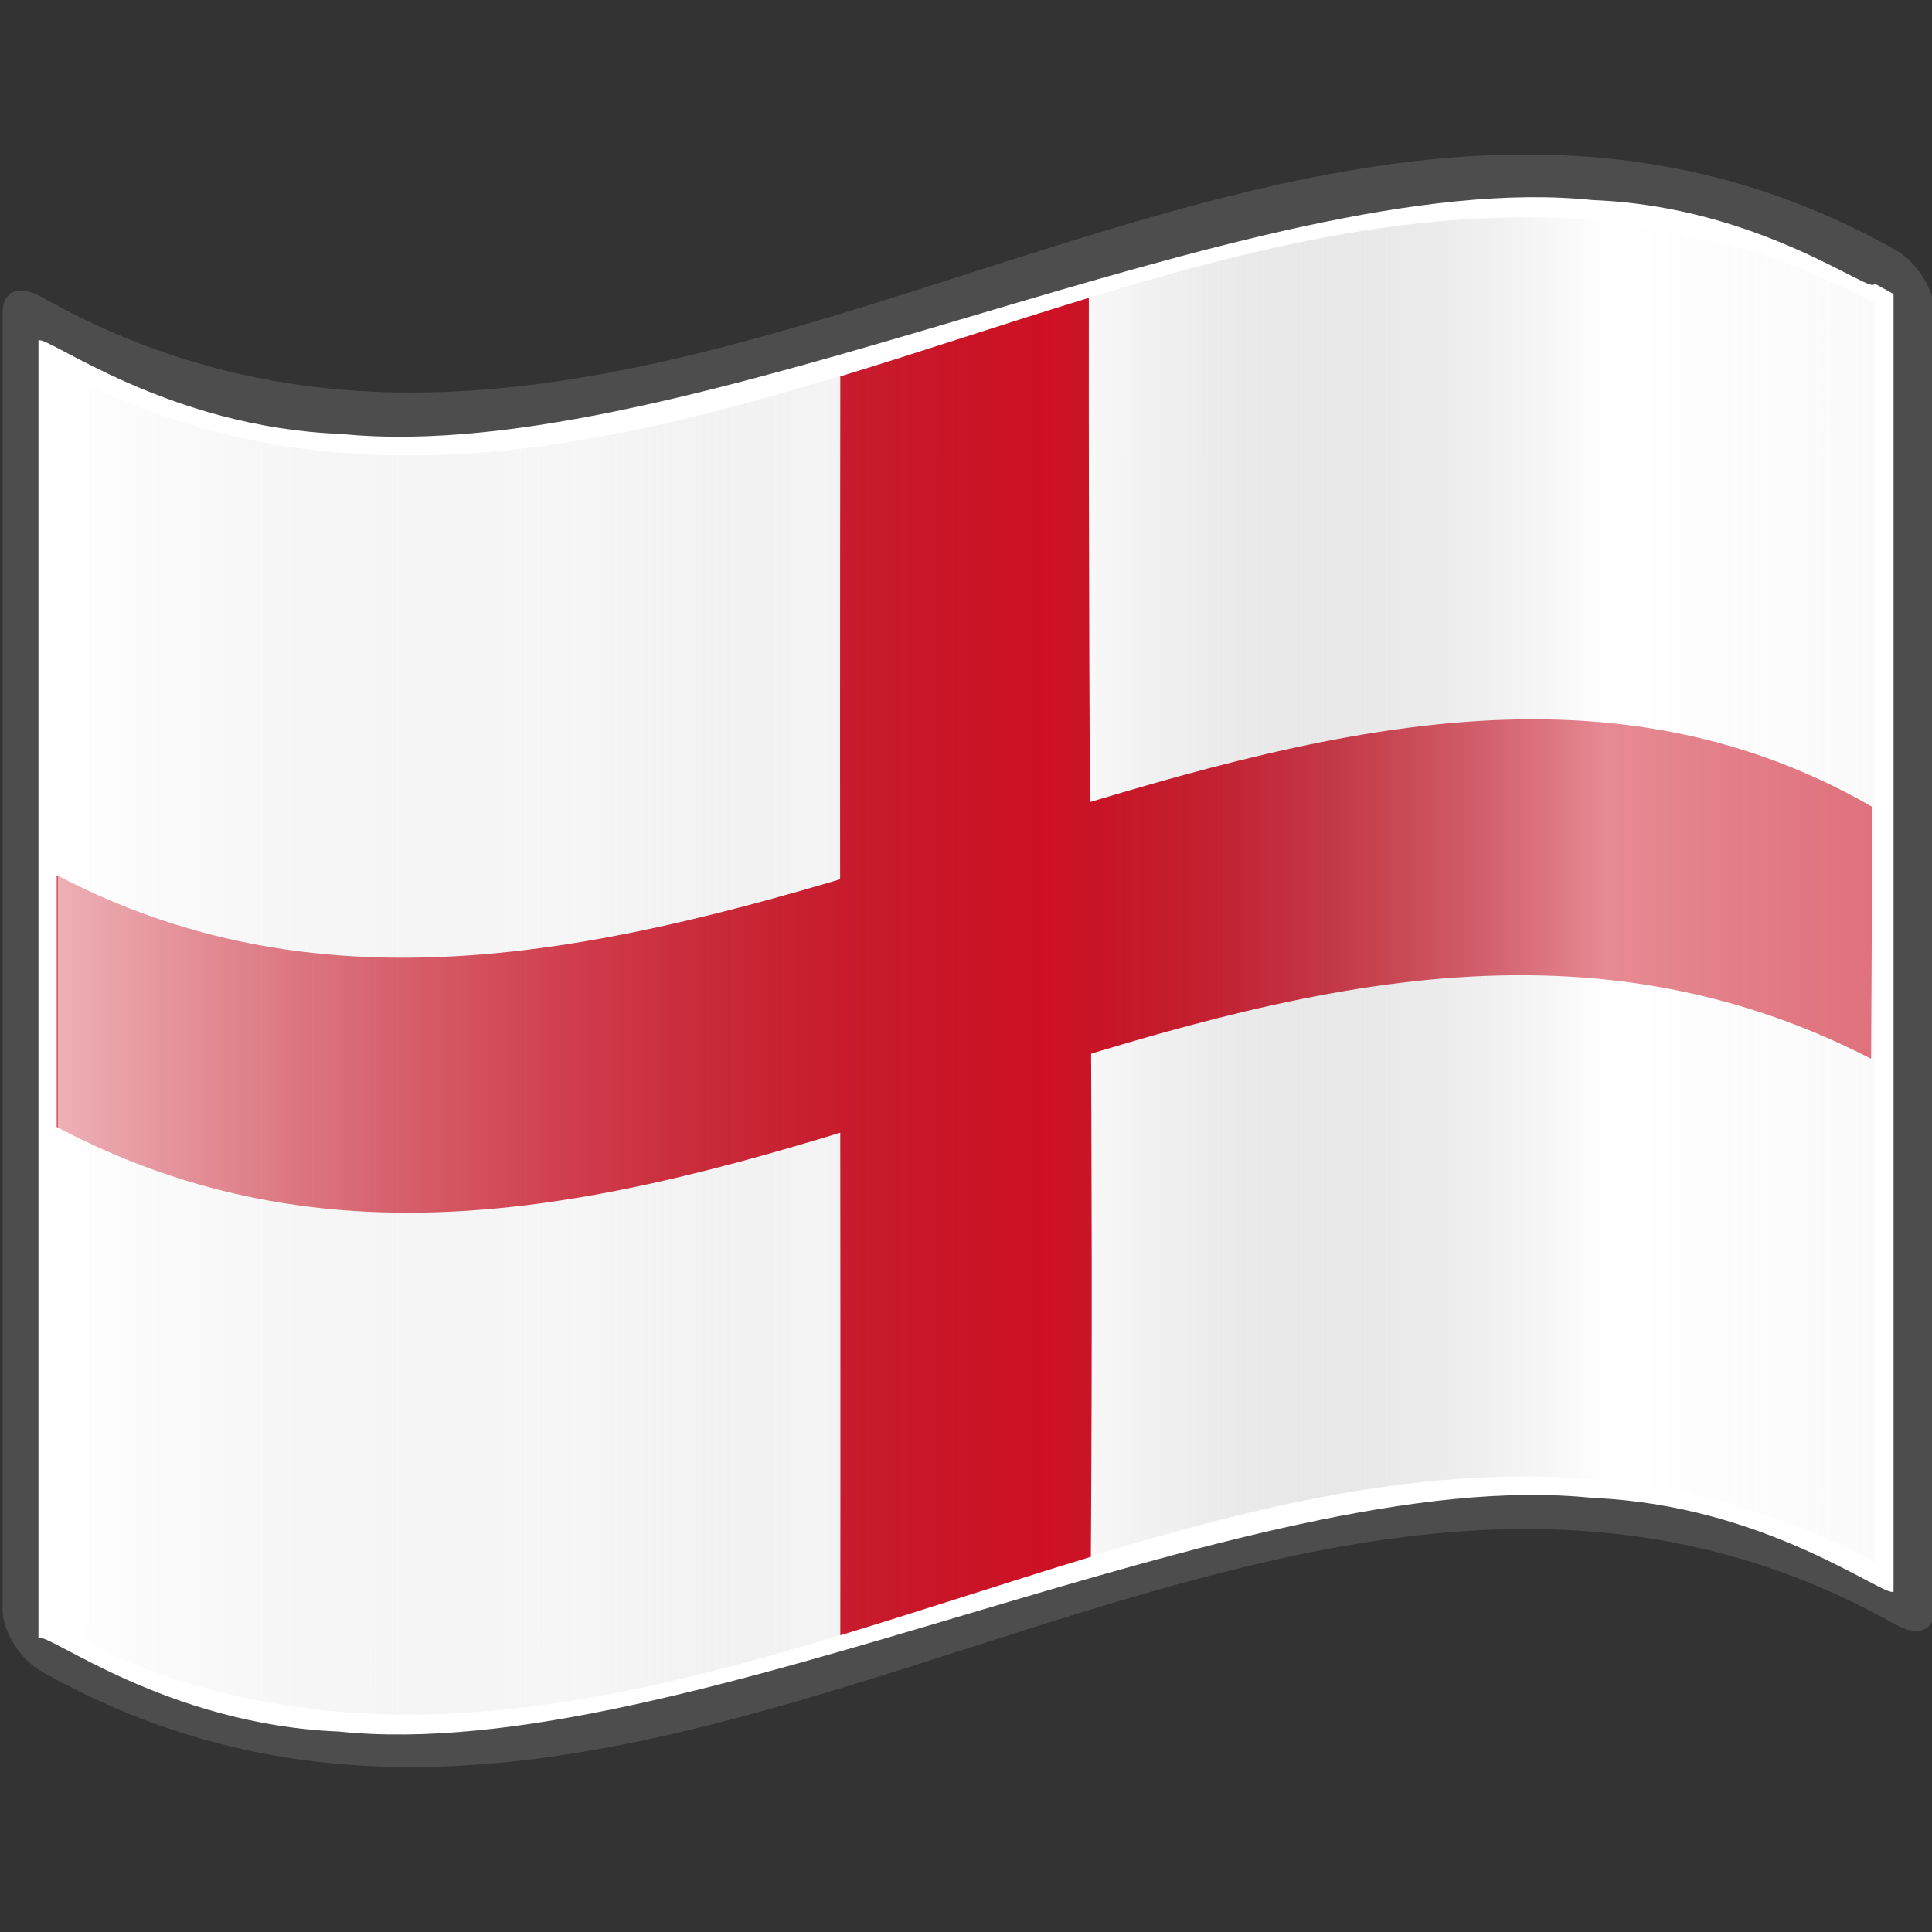
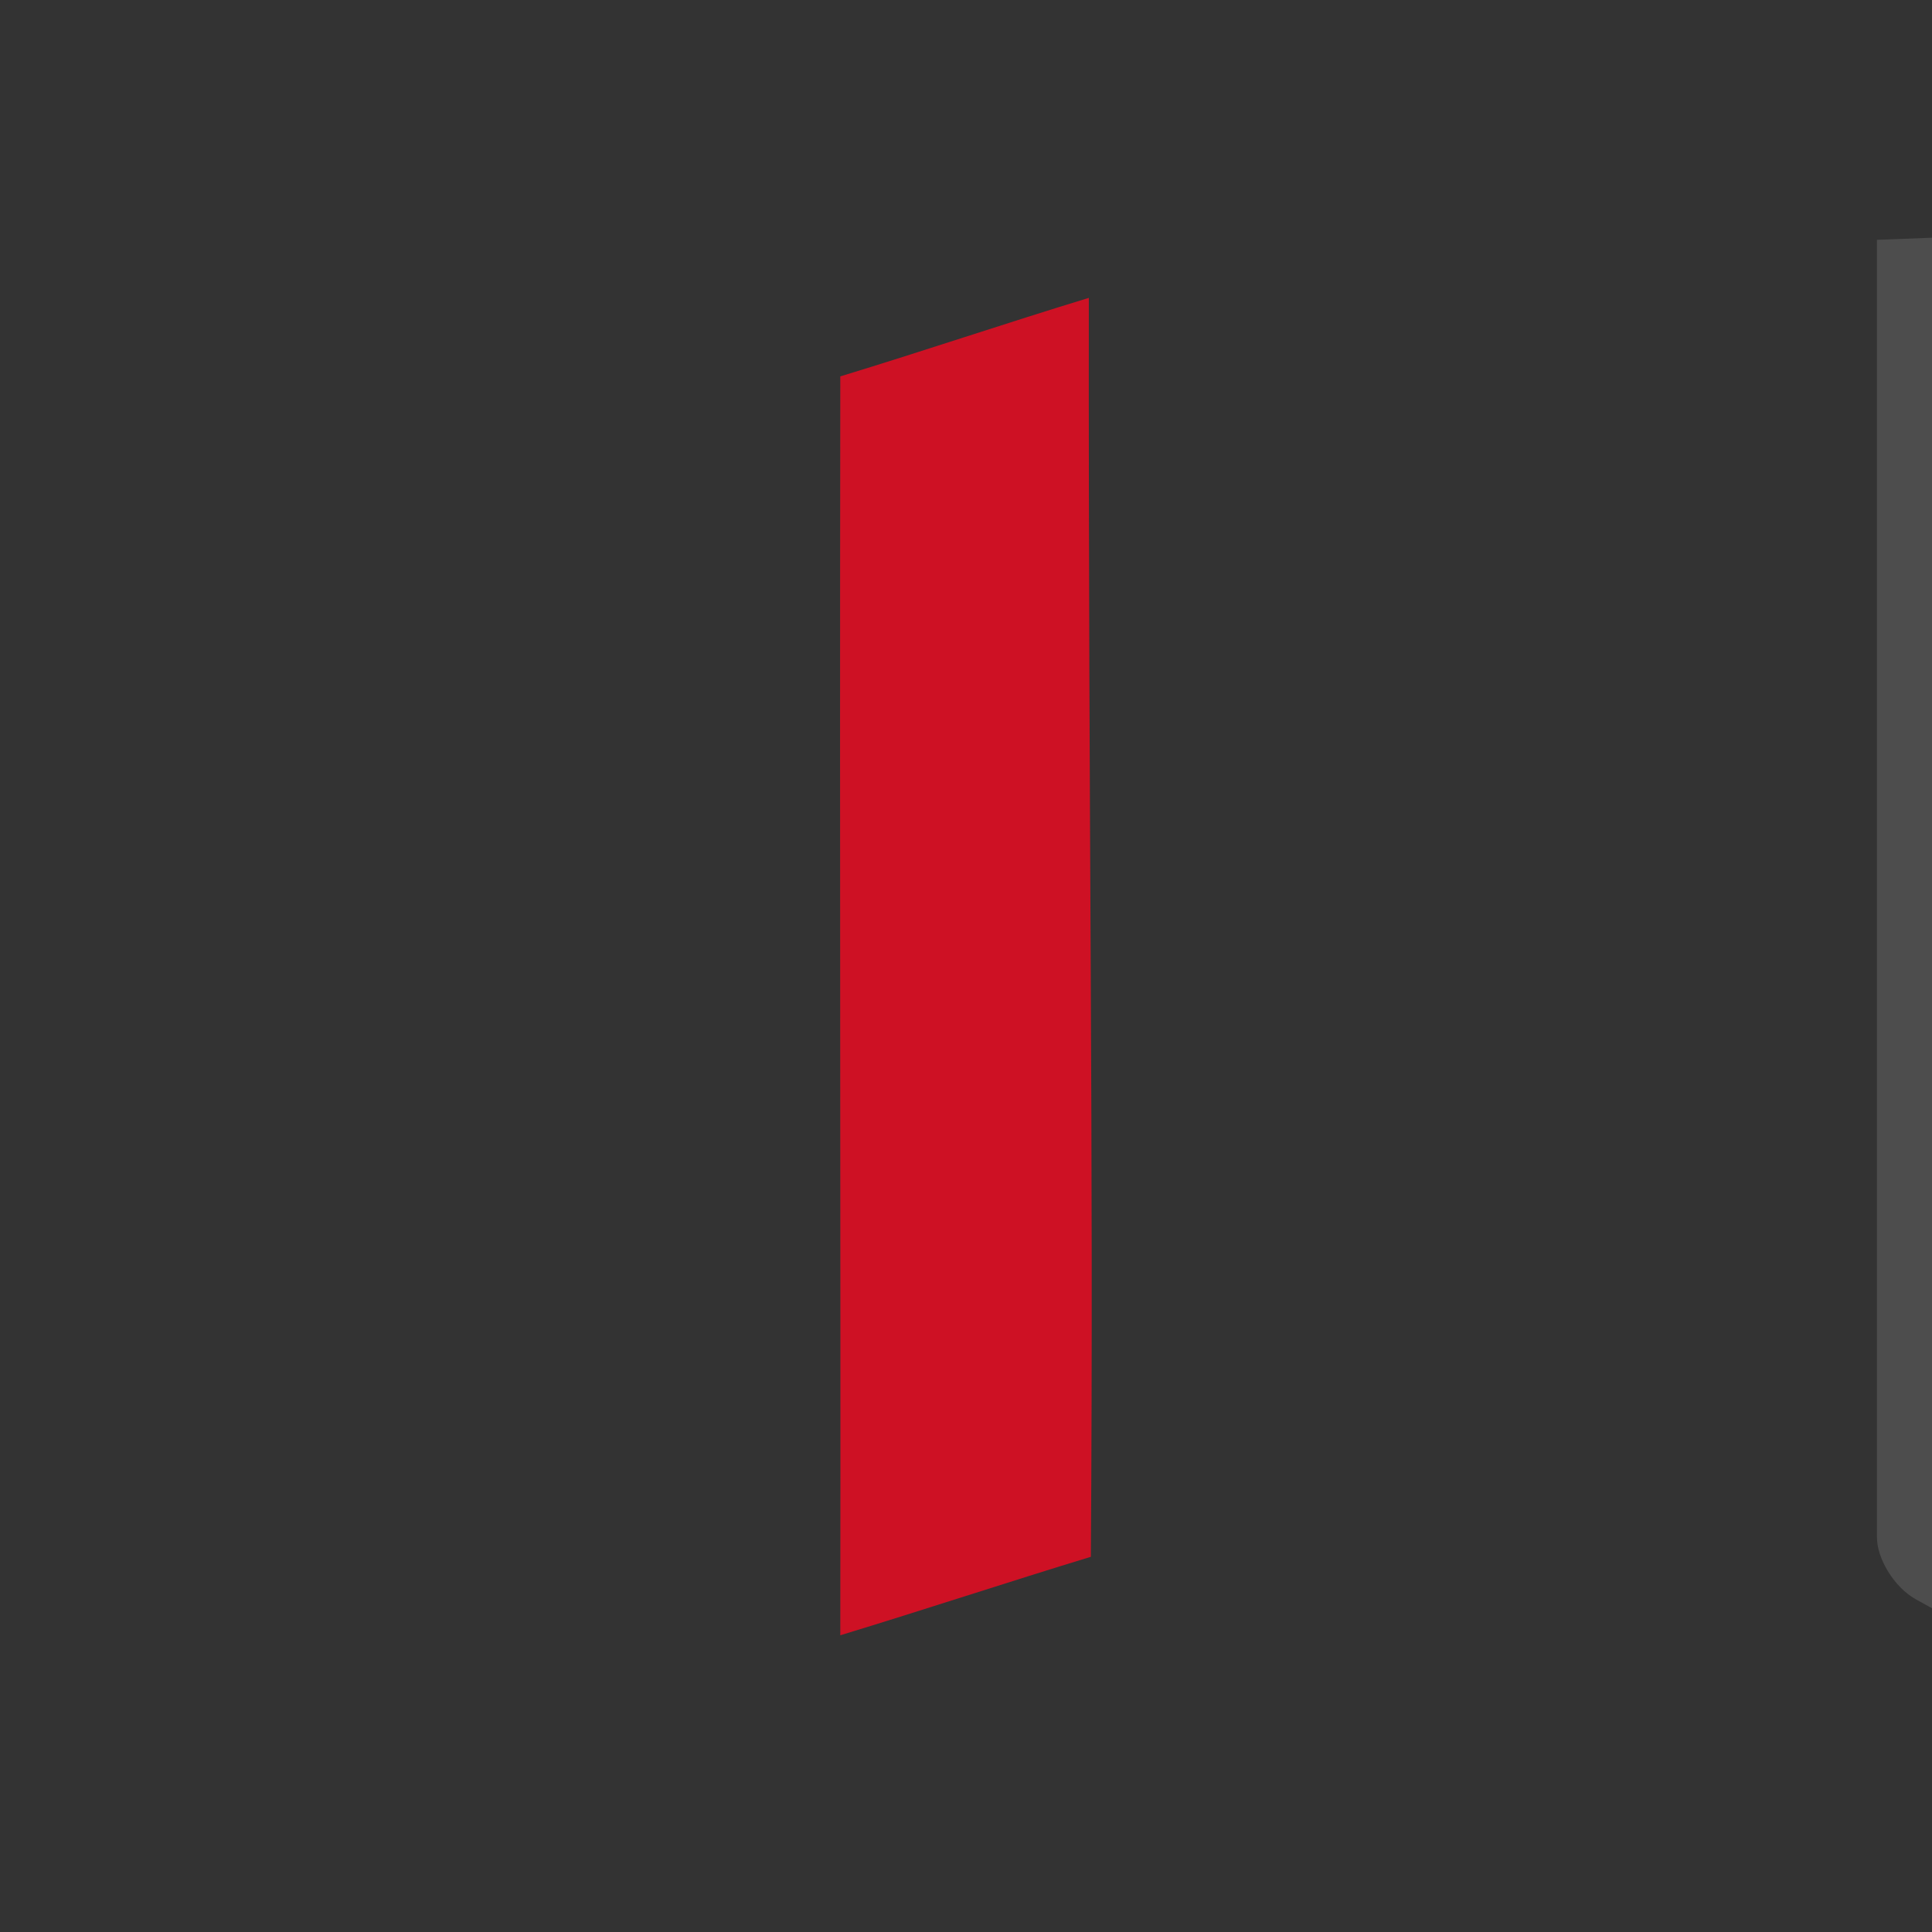
<svg xmlns="http://www.w3.org/2000/svg" xmlns:ns1="http://sodipodi.sourceforge.net/DTD/sodipodi-0.dtd" xmlns:ns2="http://www.inkscape.org/namespaces/inkscape" xmlns:ns3="http://ns.adobe.com/AdobeSVGViewerExtensions/3.0/" xmlns:xlink="http://www.w3.org/1999/xlink" version="1.0" width="48pt" height="48pt" viewBox="0 0 256 256" id="svg2" xml:space="preserve" ns1:version="0.32" ns2:version="0.48.2 r9819" ns1:docname="ENG1.svg" ns2:output_extension="org.inkscape.output.svg.inkscape">
  <rect x="0" y="0" width="256" height="256" fill="#333333" stroke="none" />
  <ns1:namedview ns2:window-height="705" ns2:window-width="1366" ns2:pageshadow="2" ns2:pageopacity="0.0" guidetolerance="10.0" gridtolerance="10.0" objecttolerance="10.0" borderopacity="1.0" bordercolor="#666666" pagecolor="#ffffff" id="base" ns2:zoom="5.854782" ns2:cx="30" ns2:cy="30" ns2:window-x="-4" ns2:window-y="-4" ns2:current-layer="svg2" showgrid="false" ns2:window-maximized="1" />
  <defs id="defs271">
    <linearGradient x1="87.397" y1="141.973" x2="240.947" y2="141.973" id="XMLID_22_" gradientUnits="userSpaceOnUse" gradientTransform="matrix(1.568,0,0,1.568,-129.371,-94.568)">
      <stop style="stop-color:#ffffff;stop-opacity:0.667" offset="0" id="stop139" />
      <stop style="stop-color:#d7d7d7;stop-opacity:0.219" offset="0.241" id="stop143" />
      <stop style="stop-color:#4d4d4d;stop-opacity:0" offset="0.459" id="stop145" />
      <stop style="stop-color:#ffffff;stop-opacity:0.51" offset="0.719" id="stop3696" />
      <stop style="stop-color:#f2f2f2;stop-opacity:0.4" offset="0.874" id="stop2807" />
      <stop style="stop-color:#ffffff;stop-opacity:0.624" offset="1" id="stop3694" />
      <ns3:midPointStop style="stop-color:#E9E9EF" offset="0" />
      <ns3:midPointStop style="stop-color:#E9E9EF" offset="0.5" />
      <ns3:midPointStop style="stop-color:#B1B1C5" offset="0.157" />
      <ns3:midPointStop style="stop-color:#B1B1C5" offset="0.5" />
      <ns3:midPointStop style="stop-color:#CECEDB" offset="0.315" />
      <ns3:midPointStop style="stop-color:#CECEDB" offset="0.5" />
      <ns3:midPointStop style="stop-color:#FFFFFF" offset="0.65" />
      <ns3:midPointStop style="stop-color:#FFFFFF" offset="0.5" />
      <ns3:midPointStop style="stop-color:#CECEDB" offset="0.837" />
      <ns3:midPointStop style="stop-color:#CECEDB" offset="0.5" />
      <ns3:midPointStop style="stop-color:#FFFF66" offset="1" />
    </linearGradient>
    <linearGradient x1="87.397" y1="141.973" x2="269.333" y2="141.973" id="linearGradient1945" xlink:href="#XMLID_22_" gradientUnits="userSpaceOnUse" gradientTransform="matrix(1.568,0,0,1.568,-129.371,-94.57)" />
    <linearGradient gradientTransform="matrix(1.568,0,0,1.568,-69.826,15.227)" gradientUnits="userSpaceOnUse" id="XMLID_17_" y2="112.305" x2="126.189" y1="39.618" x1="126.189">
      <stop id="stop18" offset="0" style="stop-color:#c200be;stop-opacity:1;" />
      <stop id="stop20" offset="0.195" style="stop-color:#c200be;stop-opacity:1;" />
      <stop id="stop22" offset="0.315" style="stop-color:#1000ae;stop-opacity:1;" />
      <stop id="stop24" offset="0.73" style="stop-color:#1000ae;stop-opacity:1;" />
      <stop id="stop26" offset="0.857" style="stop-color:#00dab6;stop-opacity:1;" />
      <stop id="stop28" offset="1" style="stop-color:#00dab6;stop-opacity:1;" />
      <ns3:midPointStop offset="0" style="stop-color:#CF0000" />
      <ns3:midPointStop offset="0.5" style="stop-color:#CF0000" />
      <ns3:midPointStop offset="0.157" style="stop-color:#7C0000" />
      <ns3:midPointStop offset="0.5" style="stop-color:#7C0000" />
      <ns3:midPointStop offset="0.315" style="stop-color:#CF0000" />
      <ns3:midPointStop offset="0.5" style="stop-color:#CF0000" />
      <ns3:midPointStop offset="0.65" style="stop-color:#B80000" />
      <ns3:midPointStop offset="0.5" style="stop-color:#B80000" />
      <ns3:midPointStop offset="0.837" style="stop-color:#CF0000" />
      <ns3:midPointStop offset="0.5" style="stop-color:#CF0000" />
      <ns3:midPointStop offset="1" style="stop-color:#FF0000" />
    </linearGradient>
    <linearGradient ns2:collect="always" xlink:href="#XMLID_22_" id="linearGradient3188" gradientUnits="userSpaceOnUse" gradientTransform="matrix(1.568,0,0,1.568,-129.371,-94.57)" x1="87.397" y1="141.973" x2="269.333" y2="141.973" />
    <linearGradient ns2:collect="always" xlink:href="#XMLID_17_" id="linearGradient3271" gradientUnits="userSpaceOnUse" x1="110.796" y1="74.263" x2="115.417" y2="180.352" />
    <linearGradient ns2:collect="always" xlink:href="#XMLID_17_" id="linearGradient7085" x1="133.179" y1="151.139" x2="132.624" y2="123.214" gradientUnits="userSpaceOnUse" />
    <linearGradient y2="93.712" x2="77.508" y1="272.172" x1="431.632" gradientTransform="matrix(-0.457,-0.322,-0.445,0.632,319.883,136.662)" gradientUnits="userSpaceOnUse" id="linearGradient11086" xlink:href="#linearGradient10922" ns2:collect="always" />
    <linearGradient y2="158.513" x2="214.283" y1="-19.272" x1="-144.187" gradientTransform="matrix(0.457,-0.322,0.445,0.632,73.924,35.77)" gradientUnits="userSpaceOnUse" id="linearGradient11082" xlink:href="#linearGradient10922" ns2:collect="always" />
    <linearGradient y2="-19.604" x2="-153.726" y1="157.866" x1="200.605" gradientTransform="matrix(-0.457,0.29,-0.445,-0.569,174.057,229.313)" gradientUnits="userSpaceOnUse" id="linearGradient11078" xlink:href="#linearGradient10922" ns2:collect="always" />
    <linearGradient y2="256.539" x2="411.175" y1="81.14" x1="54.167" gradientTransform="matrix(0.457,0.322,0.445,-0.632,-63.816,116.083)" gradientUnits="userSpaceOnUse" id="linearGradient11074" xlink:href="#linearGradient10922" ns2:collect="always" />
    <linearGradient y2="256.539" x2="411.175" y1="81.14" x1="54.167" gradientTransform="matrix(0.457,0.322,0.445,-0.632,-53.99,110.047)" gradientUnits="userSpaceOnUse" id="linearGradient11070" xlink:href="#linearGradient10922" ns2:collect="always" />
    <linearGradient y2="158.513" x2="214.283" y1="-19.272" x1="-144.187" gradientTransform="matrix(0.457,0.322,0.445,-0.632,-53.99,110.047)" gradientUnits="userSpaceOnUse" id="linearGradient11066" xlink:href="#linearGradient10922" ns2:collect="always" />
    <linearGradient y2="-19.604" x2="-153.726" y1="157.866" x1="200.605" gradientTransform="matrix(-0.457,0.29,-0.445,-0.569,166.964,219.021)" gradientUnits="userSpaceOnUse" id="linearGradient11062" xlink:href="#linearGradient10922" ns2:collect="always" />
    <linearGradient y2="5.4" x2="-95.858" y1="164.614" x1="208.485" gradientTransform="matrix(-0.525,0.347,-0.512,-0.682,200.653,222.526)" gradientUnits="userSpaceOnUse" id="linearGradient11058" xlink:href="#XMLID_20_" ns2:collect="always" />
    <linearGradient y2="273.444" x2="429.547" y1="93.832" x1="75.875" gradientTransform="matrix(0.457,0.322,0.445,-0.632,-69.301,115.914)" gradientUnits="userSpaceOnUse" id="linearGradient11054" xlink:href="#XMLID_20_" ns2:collect="always" />
    <linearGradient y2="93.712" x2="77.508" y1="272.172" x1="431.632" gradientTransform="matrix(-0.457,-0.322,-0.445,0.632,316.004,145.318)" gradientUnits="userSpaceOnUse" id="linearGradient10081" xlink:href="#linearGradient10922" ns2:collect="always" />
    <linearGradient y2="93.467" x2="77.598" y1="272.172" x1="431.632" gradientTransform="matrix(-0.457,-0.322,-0.445,0.632,325.051,142.319)" gradientUnits="userSpaceOnUse" id="linearGradient10077" xlink:href="#XMLID_20_" ns2:collect="always" />
    <linearGradient y2="158.513" x2="214.283" y1="-19.272" x1="-144.187" gradientTransform="matrix(0.457,-0.322,0.445,0.632,81.682,47.08)" gradientUnits="userSpaceOnUse" id="linearGradient9104" xlink:href="#linearGradient10922" ns2:collect="always" />
    <linearGradient y2="161" x2="211.859" y1="-16.628" x1="-142.219" gradientTransform="matrix(0.457,-0.322,0.445,0.632,79.588,39.177)" gradientUnits="userSpaceOnUse" id="linearGradient8131" xlink:href="#XMLID_20_" ns2:collect="always" />
    <linearGradient y2="128" x2="248.361" y1="128" x1="7.643" gradientTransform="matrix(1.002,0,0,1,-1.282,-1.164)" gradientUnits="userSpaceOnUse" id="linearGradient7158" xlink:href="#linearGradient10922" ns2:collect="always" />
    <linearGradient y2="188.082" x2="116.805" y1="51.852" x1="109.888" gradientTransform="matrix(0,-0.723,1.757,0,-83.224,217.092)" gradientUnits="userSpaceOnUse" id="linearGradient6185" xlink:href="#linearGradient10922" ns2:collect="always" />
    <linearGradient y2="236.857" x2="111.352" y1="-2.53" x1="109.206" gradientTransform="matrix(0,-0.723,1,0,10.056,215.368)" gradientUnits="userSpaceOnUse" id="linearGradient5212" xlink:href="#XMLID_20_" ns2:collect="always" />
    <linearGradient y2="128" x2="248.361" y1="128" x1="7.643" gradientTransform="matrix(1.002,0,0,1,-0.937,5.844)" gradientUnits="userSpaceOnUse" id="linearGradient4239" xlink:href="#XMLID_20_" ns2:collect="always" />
    <linearGradient gradientTransform="translate(-0.493,0.493)" y2="128" x2="248.361" y1="128" x1="7.643" gradientUnits="userSpaceOnUse" id="linearGradient1933" xlink:href="#XMLID_19_" ns2:collect="always" />
    <linearGradient gradientTransform="matrix(1.022,0,0,0.985,-281.39,-10.854)" gradientUnits="userSpaceOnUse" y2="101.811" x2="393.559" y1="101.811" x1="279.703" id="linearGradient9035" xlink:href="#linearGradient9922" ns2:collect="always" />
    <linearGradient y2="86.86" x2="105.34" y1="86.86" x1="7.797" gradientTransform="matrix(1.201,0,0,1.18,-4.393,-11.027)" gradientUnits="userSpaceOnUse" id="linearGradient8142" xlink:href="#linearGradient9922" ns2:collect="always" />
    <linearGradient gradientTransform="matrix(1.175,0,0,1.198,-1.357,-9.604)" gradientUnits="userSpaceOnUse" y2="86.86" x2="105.34" y1="86.86" x1="7.797" id="linearGradient7231" xlink:href="#XMLID_19_" ns2:collect="always" />
    <linearGradient gradientTransform="matrix(1.175,0,0,1.198,-1.357,-9.604)" gradientUnits="userSpaceOnUse" y2="86.86" x2="105.34" y1="86.86" x1="7.797" id="linearGradient7223" xlink:href="#XMLID_19_" ns2:collect="always" />
    <linearGradient gradientUnits="userSpaceOnUse" y2="128" x2="248.361" y1="128" x1="7.643" id="linearGradient5434" xlink:href="#XMLID_20_" ns2:collect="always" />
    <linearGradient spreadMethod="pad" xlink:href="#XMLID_19_" gradientTransform="matrix(1.568,0,0,1.568,-69.826,15.227)" x1="49.416" y1="111.529" x2="202.965" y2="111.529" id="XMLID_20_" gradientUnits="userSpaceOnUse">
      <stop style="stop-color:#ff6666;stop-opacity:1" offset="0" id="stop63" />
      <stop style="stop-color:#cf0000;stop-opacity:1" offset="0.157" id="stop65" />
      <stop style="stop-color:#ff0000;stop-opacity:1" offset="0.315" id="stop67" />
      <stop style="stop-color:#ff9999;stop-opacity:1" offset="0.65" id="stop69" />
      <stop style="stop-color:#ff6666;stop-opacity:1" offset="0.837" id="stop71" />
      <stop style="stop-color:#ff9999;stop-opacity:1" offset="1" id="stop73" />
      <ns3:midPointStop style="stop-color:#FF6666" offset="0" />
      <ns3:midPointStop style="stop-color:#FF6666" offset="0.5" />
      <ns3:midPointStop style="stop-color:#CF0000" offset="0.157" />
      <ns3:midPointStop style="stop-color:#CF0000" offset="0.5" />
      <ns3:midPointStop style="stop-color:#FF0000" offset="0.315" />
      <ns3:midPointStop style="stop-color:#FF0000" offset="0.5" />
      <ns3:midPointStop style="stop-color:#FF9999" offset="0.65" />
      <ns3:midPointStop style="stop-color:#FF9999" offset="0.5" />
      <ns3:midPointStop style="stop-color:#FF6666" offset="0.837" />
      <ns3:midPointStop style="stop-color:#FF6666" offset="0.5" />
      <ns3:midPointStop style="stop-color:#FF9999" offset="1" />
    </linearGradient>
    <linearGradient gradientTransform="matrix(1.568,0,0,1.568,-69.826,15.227)" x1="49.416" y1="32.341" x2="202.965" y2="32.341" id="XMLID_19_" gradientUnits="userSpaceOnUse">
      <stop style="stop-color:#66f;stop-opacity:1;" offset="0" id="stop48" />
      <stop style="stop-color:#0000cf;stop-opacity:1;" offset="0.157" id="stop50" />
      <stop style="stop-color:blue;stop-opacity:1;" offset="0.315" id="stop52" />
      <stop style="stop-color:#66f;stop-opacity:1;" offset="1" id="stop54" />
      <ns3:midPointStop style="stop-color:#FF6666" offset="0" />
      <ns3:midPointStop style="stop-color:#FF6666" offset="0.5" />
      <ns3:midPointStop style="stop-color:#CF0000" offset="0.157" />
      <ns3:midPointStop style="stop-color:#CF0000" offset="0.5" />
      <ns3:midPointStop style="stop-color:#FF0000" offset="0.315" />
      <ns3:midPointStop style="stop-color:#FF0000" offset="0.5" />
      <ns3:midPointStop style="stop-color:#FF9999" offset="0.65" />
      <ns3:midPointStop style="stop-color:#FF9999" offset="0.5" />
      <ns3:midPointStop style="stop-color:#FF6666" offset="0.837" />
      <ns3:midPointStop style="stop-color:#FF6666" offset="0.5" />
      <ns3:midPointStop style="stop-color:#FF9999" offset="1" />
    </linearGradient>
    <linearGradient gradientTransform="matrix(1.568,0,0,1.568,-69.826,15.227)" x1="46.16" y1="71.923" x2="206.203" y2="71.923" id="linearGradient2466" gradientUnits="userSpaceOnUse">
      <stop style="stop-color:#cf0000;stop-opacity:1" offset="0" id="stop2468" />
      <stop style="stop-color:#7c0000;stop-opacity:1" offset="0.157" id="stop2470" />
      <stop style="stop-color:#cf0000;stop-opacity:1" offset="0.315" id="stop2472" />
      <stop style="stop-color:#b80000;stop-opacity:1" offset="0.65" id="stop2474" />
      <stop style="stop-color:#cf0000;stop-opacity:1" offset="0.837" id="stop2476" />
      <stop style="stop-color:#ff0000;stop-opacity:1" offset="1" id="stop2478" />
      <ns3:midPointStop style="stop-color:#CF0000" offset="0" />
      <ns3:midPointStop style="stop-color:#CF0000" offset="0.5" />
      <ns3:midPointStop style="stop-color:#7C0000" offset="0.157" />
      <ns3:midPointStop style="stop-color:#7C0000" offset="0.5" />
      <ns3:midPointStop style="stop-color:#CF0000" offset="0.315" />
      <ns3:midPointStop style="stop-color:#CF0000" offset="0.5" />
      <ns3:midPointStop style="stop-color:#B80000" offset="0.65" />
      <ns3:midPointStop style="stop-color:#B80000" offset="0.5" />
      <ns3:midPointStop style="stop-color:#CF0000" offset="0.837" />
      <ns3:midPointStop style="stop-color:#CF0000" offset="0.5" />
      <ns3:midPointStop style="stop-color:#FF0000" offset="1" />
    </linearGradient>
    <linearGradient gradientUnits="userSpaceOnUse" id="linearGradient9922" y2="71.923" x2="206.203" y1="71.923" x1="46.16" gradientTransform="matrix(1.568,0,0,1.568,-69.826,15.227)">
      <stop id="stop9924" offset="0" style="stop-color:#0000cf;stop-opacity:1;" />
      <stop id="stop9926" offset="0.157" style="stop-color:#00007c;stop-opacity:1;" />
      <stop id="stop9928" offset="0.315" style="stop-color:#0000cf;stop-opacity:1;" />
      <stop id="stop9930" offset="1" style="stop-color:#0000b8;stop-opacity:1;" />
      <ns3:midPointStop offset="0" style="stop-color:#CF0000" />
      <ns3:midPointStop offset="0.5" style="stop-color:#CF0000" />
      <ns3:midPointStop offset="0.157" style="stop-color:#7C0000" />
      <ns3:midPointStop offset="0.5" style="stop-color:#7C0000" />
      <ns3:midPointStop offset="0.315" style="stop-color:#CF0000" />
      <ns3:midPointStop offset="0.5" style="stop-color:#CF0000" />
      <ns3:midPointStop offset="0.65" style="stop-color:#B80000" />
      <ns3:midPointStop offset="0.5" style="stop-color:#B80000" />
      <ns3:midPointStop offset="0.837" style="stop-color:#CF0000" />
      <ns3:midPointStop offset="0.5" style="stop-color:#CF0000" />
      <ns3:midPointStop offset="1" style="stop-color:#FF0000" />
    </linearGradient>
    <linearGradient id="linearGradient10922">
      <stop id="stop10924" offset="0" style="stop-color:#eee;stop-opacity:1;" />
      <stop id="stop11825" offset="0.75" style="stop-color:#ddd;stop-opacity:1;" />
      <stop id="stop10926" offset="1" style="stop-color:#eee;stop-opacity:1;" />
    </linearGradient>
    <linearGradient y2="141.973" x2="269.333" y1="141.973" x1="87.397" gradientTransform="matrix(1.568,0,0,1.568,-129.717,-93.878)" gradientUnits="userSpaceOnUse" id="linearGradient2455" xlink:href="#XMLID_22_" ns2:collect="always" />
    <linearGradient gradientTransform="matrix(1.568,0,0,1.568,-129.371,-94.568)" x1="87.397" y1="141.973" x2="240.947" y2="141.973" id="linearGradient2445" gradientUnits="userSpaceOnUse">
      <stop style="stop-color:black;stop-opacity:0.118;" offset="0" id="stop2447" />
      <stop style="stop-color:black;stop-opacity:0.349;" offset="0.157" id="stop141" />
      <stop style="stop-color:black;stop-opacity:0;" offset="0.315" id="stop2450" />
      <stop style="stop-color:black;stop-opacity:0.371;" offset="0.65" id="stop2452" />
      <stop style="stop-color:black;stop-opacity:0;" offset="1" id="stop147" />
      <ns3:midPointStop style="stop-color:#E9E9EF" offset="0" />
      <ns3:midPointStop style="stop-color:#E9E9EF" offset="0.5" />
      <ns3:midPointStop style="stop-color:#B1B1C5" offset="0.157" />
      <ns3:midPointStop style="stop-color:#B1B1C5" offset="0.5" />
      <ns3:midPointStop style="stop-color:#CECEDB" offset="0.315" />
      <ns3:midPointStop style="stop-color:#CECEDB" offset="0.5" />
      <ns3:midPointStop style="stop-color:#FFFFFF" offset="0.65" />
      <ns3:midPointStop style="stop-color:#FFFFFF" offset="0.5" />
      <ns3:midPointStop style="stop-color:#CECEDB" offset="0.837" />
      <ns3:midPointStop style="stop-color:#CECEDB" offset="0.5" />
      <ns3:midPointStop style="stop-color:#FFFF66" offset="1" />
    </linearGradient>
    <linearGradient ns2:collect="always" xlink:href="#XMLID_17_" id="linearGradient2539" gradientUnits="userSpaceOnUse" x1="133.179" y1="151.139" x2="132.624" y2="123.214" />
    <linearGradient y2="93.712" x2="77.508" y1="272.172" x1="431.632" gradientTransform="matrix(-0.457,-0.322,-0.445,0.632,319.883,136.662)" gradientUnits="userSpaceOnUse" id="linearGradient6175" xlink:href="#linearGradient10922" ns2:collect="always" />
    <linearGradient y2="158.513" x2="214.283" y1="-19.272" x1="-144.187" gradientTransform="matrix(0.457,-0.322,0.445,0.632,73.924,35.77)" gradientUnits="userSpaceOnUse" id="linearGradient6173" xlink:href="#linearGradient10922" ns2:collect="always" />
    <linearGradient y2="-19.604" x2="-153.726" y1="157.866" x1="200.605" gradientTransform="matrix(-0.457,0.29,-0.445,-0.569,174.057,229.313)" gradientUnits="userSpaceOnUse" id="linearGradient6171" xlink:href="#linearGradient10922" ns2:collect="always" />
    <linearGradient y2="256.539" x2="411.175" y1="81.14" x1="54.167" gradientTransform="matrix(0.457,0.322,0.445,-0.632,-63.816,116.083)" gradientUnits="userSpaceOnUse" id="linearGradient6169" xlink:href="#linearGradient10922" ns2:collect="always" />
    <linearGradient y2="256.539" x2="411.175" y1="81.14" x1="54.167" gradientTransform="matrix(0.457,0.322,0.445,-0.632,-53.99,110.047)" gradientUnits="userSpaceOnUse" id="linearGradient6167" xlink:href="#linearGradient10922" ns2:collect="always" />
    <linearGradient y2="158.513" x2="214.283" y1="-19.272" x1="-144.187" gradientTransform="matrix(0.457,0.322,0.445,-0.632,-53.99,110.047)" gradientUnits="userSpaceOnUse" id="linearGradient6165" xlink:href="#linearGradient10922" ns2:collect="always" />
    <linearGradient y2="-19.604" x2="-153.726" y1="157.866" x1="200.605" gradientTransform="matrix(-0.457,0.29,-0.445,-0.569,166.964,219.021)" gradientUnits="userSpaceOnUse" id="linearGradient6163" xlink:href="#linearGradient10922" ns2:collect="always" />
    <linearGradient y2="5.4" x2="-95.858" y1="164.614" x1="208.485" gradientTransform="matrix(-0.525,0.347,-0.512,-0.682,200.653,222.526)" gradientUnits="userSpaceOnUse" id="linearGradient6161" xlink:href="#XMLID_20_" ns2:collect="always" />
    <linearGradient y2="273.444" x2="429.547" y1="93.832" x1="75.875" gradientTransform="matrix(0.457,0.322,0.445,-0.632,-69.301,115.914)" gradientUnits="userSpaceOnUse" id="linearGradient6159" xlink:href="#XMLID_20_" ns2:collect="always" />
    <linearGradient y2="93.712" x2="77.508" y1="272.172" x1="431.632" gradientTransform="matrix(-0.457,-0.322,-0.445,0.632,316.004,145.318)" gradientUnits="userSpaceOnUse" id="linearGradient6157" xlink:href="#linearGradient10922" ns2:collect="always" />
    <linearGradient y2="93.467" x2="77.598" y1="272.172" x1="431.632" gradientTransform="matrix(-0.457,-0.322,-0.445,0.632,325.051,142.319)" gradientUnits="userSpaceOnUse" id="linearGradient6155" xlink:href="#XMLID_20_" ns2:collect="always" />
    <linearGradient y2="158.513" x2="214.283" y1="-19.272" x1="-144.187" gradientTransform="matrix(0.457,-0.322,0.445,0.632,81.682,47.08)" gradientUnits="userSpaceOnUse" id="linearGradient6153" xlink:href="#linearGradient10922" ns2:collect="always" />
    <linearGradient y2="161" x2="211.859" y1="-16.628" x1="-142.219" gradientTransform="matrix(0.457,-0.322,0.445,0.632,79.588,39.177)" gradientUnits="userSpaceOnUse" id="linearGradient6151" xlink:href="#XMLID_20_" ns2:collect="always" />
    <linearGradient y2="128" x2="248.361" y1="128" x1="7.643" gradientTransform="matrix(1.002,0,0,1,-1.282,-1.164)" gradientUnits="userSpaceOnUse" id="linearGradient6149" xlink:href="#linearGradient10922" ns2:collect="always" />
    <linearGradient y2="188.082" x2="116.805" y1="51.852" x1="109.888" gradientTransform="matrix(0,-0.723,1.757,0,-83.224,217.092)" gradientUnits="userSpaceOnUse" id="linearGradient6147" xlink:href="#linearGradient10922" ns2:collect="always" />
    <linearGradient y2="236.857" x2="111.352" y1="-2.53" x1="109.206" gradientTransform="matrix(0,-0.723,1,0,10.056,215.368)" gradientUnits="userSpaceOnUse" id="linearGradient6145" xlink:href="#XMLID_20_" ns2:collect="always" />
    <linearGradient y2="128" x2="248.361" y1="128" x1="7.643" gradientTransform="matrix(1.002,0,0,1,-0.937,5.844)" gradientUnits="userSpaceOnUse" id="linearGradient6143" xlink:href="#XMLID_20_" ns2:collect="always" />
    <linearGradient gradientTransform="translate(-0.493,0.493)" y2="128" x2="248.361" y1="128" x1="7.643" gradientUnits="userSpaceOnUse" id="linearGradient6141" xlink:href="#XMLID_19_" ns2:collect="always" />
    <linearGradient gradientTransform="matrix(1.022,0,0,0.985,-281.39,-10.854)" gradientUnits="userSpaceOnUse" y2="101.811" x2="393.559" y1="101.811" x1="279.703" id="linearGradient6139" xlink:href="#linearGradient9922" ns2:collect="always" />
    <linearGradient y2="86.86" x2="105.34" y1="86.86" x1="7.797" gradientTransform="matrix(1.201,0,0,1.18,-4.393,-11.027)" gradientUnits="userSpaceOnUse" id="linearGradient6137" xlink:href="#linearGradient9922" ns2:collect="always" />
    <linearGradient gradientTransform="matrix(1.175,0,0,1.198,-1.357,-9.604)" gradientUnits="userSpaceOnUse" y2="86.86" x2="105.34" y1="86.86" x1="7.797" id="linearGradient6135" xlink:href="#XMLID_19_" ns2:collect="always" />
    <linearGradient gradientTransform="matrix(1.175,0,0,1.198,-1.357,-9.604)" gradientUnits="userSpaceOnUse" y2="86.86" x2="105.34" y1="86.86" x1="7.797" id="linearGradient6133" xlink:href="#XMLID_19_" ns2:collect="always" />
    <linearGradient gradientUnits="userSpaceOnUse" y2="128" x2="248.361" y1="128" x1="7.643" id="linearGradient6131" xlink:href="#XMLID_20_" ns2:collect="always" />
    <linearGradient spreadMethod="pad" xlink:href="#XMLID_19_" gradientTransform="matrix(1.568,0,0,1.568,-69.826,15.227)" x1="49.416" y1="111.529" x2="202.965" y2="111.529" id="linearGradient6117" gradientUnits="userSpaceOnUse">
      <stop style="stop-color:#ff6666;stop-opacity:1" offset="0" id="stop6119" />
      <stop style="stop-color:#cf0000;stop-opacity:1" offset="0.157" id="stop6121" />
      <stop style="stop-color:#ff0000;stop-opacity:1" offset="0.315" id="stop6123" />
      <stop style="stop-color:#ff9999;stop-opacity:1" offset="0.65" id="stop6125" />
      <stop style="stop-color:#ff6666;stop-opacity:1" offset="0.837" id="stop6127" />
      <stop style="stop-color:#ff9999;stop-opacity:1" offset="1" id="stop6129" />
      <ns3:midPointStop style="stop-color:#FF6666" offset="0" />
      <ns3:midPointStop style="stop-color:#FF6666" offset="0.5" />
      <ns3:midPointStop style="stop-color:#CF0000" offset="0.157" />
      <ns3:midPointStop style="stop-color:#CF0000" offset="0.5" />
      <ns3:midPointStop style="stop-color:#FF0000" offset="0.315" />
      <ns3:midPointStop style="stop-color:#FF0000" offset="0.5" />
      <ns3:midPointStop style="stop-color:#FF9999" offset="0.65" />
      <ns3:midPointStop style="stop-color:#FF9999" offset="0.5" />
      <ns3:midPointStop style="stop-color:#FF6666" offset="0.837" />
      <ns3:midPointStop style="stop-color:#FF6666" offset="0.5" />
      <ns3:midPointStop style="stop-color:#FF9999" offset="1" />
    </linearGradient>
    <linearGradient gradientTransform="matrix(1.568,0,0,1.568,-69.826,15.227)" x1="49.416" y1="32.341" x2="202.965" y2="32.341" id="linearGradient6107" gradientUnits="userSpaceOnUse">
      <stop style="stop-color:#66f;stop-opacity:1;" offset="0" id="stop6109" />
      <stop style="stop-color:#0000cf;stop-opacity:1;" offset="0.157" id="stop6111" />
      <stop style="stop-color:blue;stop-opacity:1;" offset="0.315" id="stop6113" />
      <stop style="stop-color:#66f;stop-opacity:1;" offset="1" id="stop6115" />
      <ns3:midPointStop style="stop-color:#FF6666" offset="0" />
      <ns3:midPointStop style="stop-color:#FF6666" offset="0.5" />
      <ns3:midPointStop style="stop-color:#CF0000" offset="0.157" />
      <ns3:midPointStop style="stop-color:#CF0000" offset="0.5" />
      <ns3:midPointStop style="stop-color:#FF0000" offset="0.315" />
      <ns3:midPointStop style="stop-color:#FF0000" offset="0.5" />
      <ns3:midPointStop style="stop-color:#FF9999" offset="0.65" />
      <ns3:midPointStop style="stop-color:#FF9999" offset="0.5" />
      <ns3:midPointStop style="stop-color:#FF6666" offset="0.837" />
      <ns3:midPointStop style="stop-color:#FF6666" offset="0.5" />
      <ns3:midPointStop style="stop-color:#FF9999" offset="1" />
    </linearGradient>
    <linearGradient gradientTransform="matrix(1.568,0,0,1.568,-69.826,15.227)" x1="46.16" y1="71.923" x2="206.203" y2="71.923" id="linearGradient6093" gradientUnits="userSpaceOnUse">
      <stop style="stop-color:#cf0000;stop-opacity:1" offset="0" id="stop6095" />
      <stop style="stop-color:#7c0000;stop-opacity:1" offset="0.157" id="stop6097" />
      <stop style="stop-color:#cf0000;stop-opacity:1" offset="0.315" id="stop6099" />
      <stop style="stop-color:#b80000;stop-opacity:1" offset="0.65" id="stop6101" />
      <stop style="stop-color:#cf0000;stop-opacity:1" offset="0.837" id="stop6103" />
      <stop style="stop-color:#ff0000;stop-opacity:1" offset="1" id="stop6105" />
      <ns3:midPointStop style="stop-color:#CF0000" offset="0" />
      <ns3:midPointStop style="stop-color:#CF0000" offset="0.5" />
      <ns3:midPointStop style="stop-color:#7C0000" offset="0.157" />
      <ns3:midPointStop style="stop-color:#7C0000" offset="0.5" />
      <ns3:midPointStop style="stop-color:#CF0000" offset="0.315" />
      <ns3:midPointStop style="stop-color:#CF0000" offset="0.5" />
      <ns3:midPointStop style="stop-color:#B80000" offset="0.65" />
      <ns3:midPointStop style="stop-color:#B80000" offset="0.5" />
      <ns3:midPointStop style="stop-color:#CF0000" offset="0.837" />
      <ns3:midPointStop style="stop-color:#CF0000" offset="0.5" />
      <ns3:midPointStop style="stop-color:#FF0000" offset="1" />
    </linearGradient>
    <linearGradient gradientUnits="userSpaceOnUse" id="linearGradient6083" y2="71.923" x2="206.203" y1="71.923" x1="46.16" gradientTransform="matrix(1.568,0,0,1.568,-69.826,15.227)">
      <stop id="stop6085" offset="0" style="stop-color:#0000cf;stop-opacity:1;" />
      <stop id="stop6087" offset="0.157" style="stop-color:#00007c;stop-opacity:1;" />
      <stop id="stop6089" offset="0.315" style="stop-color:#0000cf;stop-opacity:1;" />
      <stop id="stop6091" offset="1" style="stop-color:#0000b8;stop-opacity:1;" />
      <ns3:midPointStop offset="0" style="stop-color:#CF0000" />
      <ns3:midPointStop offset="0.5" style="stop-color:#CF0000" />
      <ns3:midPointStop offset="0.157" style="stop-color:#7C0000" />
      <ns3:midPointStop offset="0.5" style="stop-color:#7C0000" />
      <ns3:midPointStop offset="0.315" style="stop-color:#CF0000" />
      <ns3:midPointStop offset="0.5" style="stop-color:#CF0000" />
      <ns3:midPointStop offset="0.65" style="stop-color:#B80000" />
      <ns3:midPointStop offset="0.5" style="stop-color:#B80000" />
      <ns3:midPointStop offset="0.837" style="stop-color:#CF0000" />
      <ns3:midPointStop offset="0.5" style="stop-color:#CF0000" />
      <ns3:midPointStop offset="1" style="stop-color:#FF0000" />
    </linearGradient>
    <linearGradient id="linearGradient6075">
      <stop id="stop6077" offset="0" style="stop-color:#eee;stop-opacity:1;" />
      <stop id="stop6079" offset="0.75" style="stop-color:#ddd;stop-opacity:1;" />
      <stop id="stop6081" offset="1" style="stop-color:#eee;stop-opacity:1;" />
    </linearGradient>
    <linearGradient y2="141.973" x2="269.333" y1="141.973" x1="87.397" gradientTransform="matrix(1.568,0,0,1.568,-129.717,-93.878)" gradientUnits="userSpaceOnUse" id="linearGradient6073" xlink:href="#XMLID_22_" ns2:collect="always" />
    <linearGradient gradientTransform="matrix(1.568,0,0,1.568,-129.371,-94.568)" x1="87.397" y1="141.973" x2="240.947" y2="141.973" id="linearGradient6061" gradientUnits="userSpaceOnUse">
      <stop style="stop-color:black;stop-opacity:0.118;" offset="0" id="stop6063" />
      <stop style="stop-color:black;stop-opacity:0.349;" offset="0.157" id="stop6065" />
      <stop style="stop-color:black;stop-opacity:0;" offset="0.315" id="stop6067" />
      <stop style="stop-color:black;stop-opacity:0.371;" offset="0.65" id="stop6069" />
      <stop style="stop-color:black;stop-opacity:0;" offset="1" id="stop6071" />
      <ns3:midPointStop style="stop-color:#E9E9EF" offset="0" />
      <ns3:midPointStop style="stop-color:#E9E9EF" offset="0.5" />
      <ns3:midPointStop style="stop-color:#B1B1C5" offset="0.157" />
      <ns3:midPointStop style="stop-color:#B1B1C5" offset="0.5" />
      <ns3:midPointStop style="stop-color:#CECEDB" offset="0.315" />
      <ns3:midPointStop style="stop-color:#CECEDB" offset="0.5" />
      <ns3:midPointStop style="stop-color:#FFFFFF" offset="0.65" />
      <ns3:midPointStop style="stop-color:#FFFFFF" offset="0.5" />
      <ns3:midPointStop style="stop-color:#CECEDB" offset="0.837" />
      <ns3:midPointStop style="stop-color:#CECEDB" offset="0.5" />
      <ns3:midPointStop style="stop-color:#FFFF66" offset="1" />
    </linearGradient>
  </defs>
-   <path ns2:connector-curvature="0" d="M 248.707,31.78 C 167.618,-11.122 86.529,85.157 5.441,39.313 2.627,37.726 0.346,38.521 0.346,41.338 c 0,57.313 0,114.628 0,171.941 0,2.811 2.281,6.578 5.095,8.165 81.936,46.325 163.874,-52.464 245.81,-6.14 2.814,1.587 5.095,0.792 5.095,-2.025 0,-57.313 0,-114.628 0,-171.941 0,-2.811 -2.281,-6.578 -5.095,-8.165 -0.848,-0.479 -1.696,-0.943 -2.544,-1.392 z" style="fill:#4d4d4d;fill-opacity:1" id="path15" />
-   <path ns2:connector-curvature="0" id="path30" style="fill:#ffffff;fill-opacity:1" d="m 248.361,37.567 c 0,1.854 -14.892,-10.205 -37.309,-11.054 -22.416,-2.352 -52.355,6.506 -82.452,15.427 C 98.502,50.839 68.251,59.83 45.21,57.499 22.17,56.646 6.343,44.472 5.095,45.1 c 0,4.876 0,167.063 0,171.941 1.235,-0.802 16.907,11.481 39.798,12.395 22.89,2.399 52.999,-6.569 83.108,-15.508 30.109,-8.929 60.218,-17.856 83.108,-15.437 22.891,0.932 38.563,13.211 39.797,12.409 0,-4.878 0,-167.065 0,-171.941 -1.274,-0.723 -2.544,-1.392 -2.544,-1.392 z" />
+   <path ns2:connector-curvature="0" d="M 248.707,31.78 c 0,57.313 0,114.628 0,171.941 0,2.811 2.281,6.578 5.095,8.165 81.936,46.325 163.874,-52.464 245.81,-6.14 2.814,1.587 5.095,0.792 5.095,-2.025 0,-57.313 0,-114.628 0,-171.941 0,-2.811 -2.281,-6.578 -5.095,-8.165 -0.848,-0.479 -1.696,-0.943 -2.544,-1.392 z" style="fill:#4d4d4d;fill-opacity:1" id="path15" />
  <polyline style="fill:none" points="0,256 0,0 256,0 256,256 " id="polyline3117" />
  <g id="g3162" style="fill:#ce1124;fill-opacity:1">
    <path id="path6184" transform="scale(4.267,4.267)" d="M 33.812 9.25 C 31.241 10.033 28.665 10.906 26.094 11.688 C 26.072 28.692 26.108 37.405 26.094 50.781 C 28.685 49.994 31.284 49.132 33.875 48.344 C 33.966 34.932 33.797 26.442 33.812 9.25 z " style="fill:#ce1124;fill-opacity:1" />
-     <path id="path6186" style="fill:#ce1124;fill-opacity:1" d="M 247.931,140.292 C 166.715,98.448 87.733,191.785 7.531,149.337 c 0,-55.616 -6e-7,22.247 -6e-7,-33.368 79.187,41.638 165.945,-52.132 240.574,-9.045 0,2.883 -0.174,31.497 -0.174,33.369 z" ns1:nodetypes="ccccc" ns2:connector-curvature="0" />
  </g>
  <g style="display:inline" id="layer1">
-     <path ns2:connector-curvature="0" d="M 248.36,206.96 C 168.12,164.508 87.88,258.336 7.64,215.885 c 0,-55.615 0,-111.228 0,-166.844 C 87.88,91.492 168.12,-2.338 248.36,40.115 c 0,55.615 0,111.23 0,166.845 z" style="fill:url(#linearGradient3188)" id="path3186" ns1:nodetypes="ccccc" />
-   </g>
+     </g>
</svg>